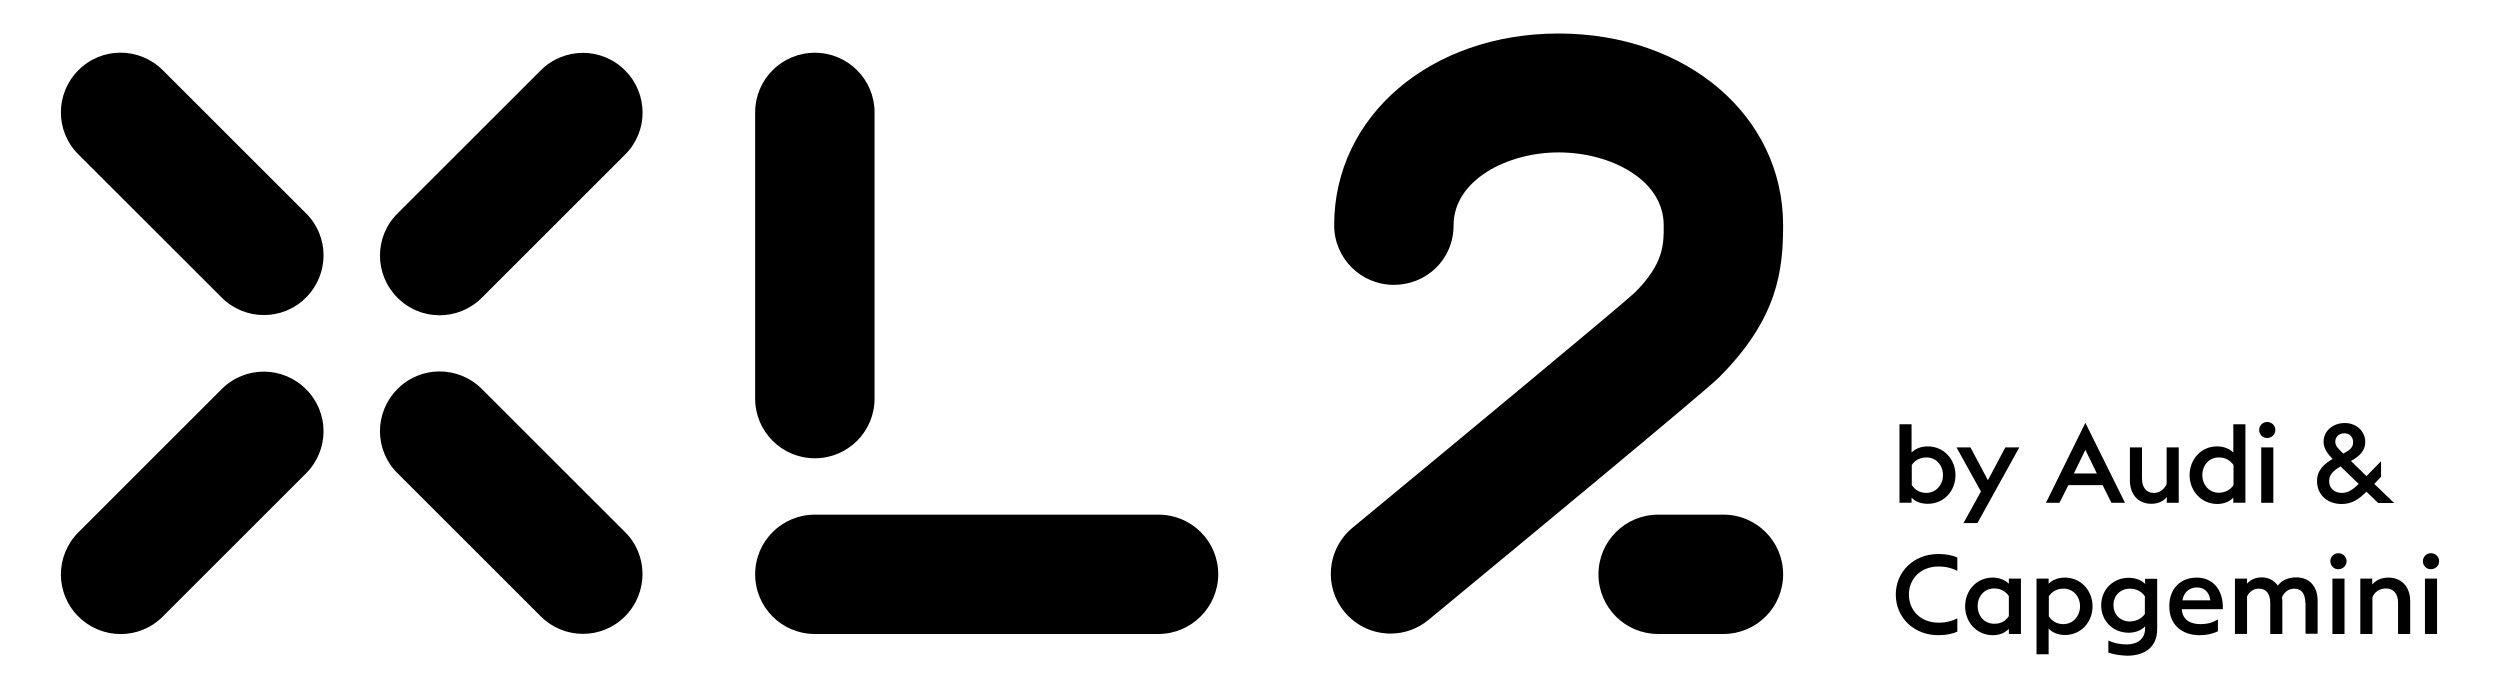
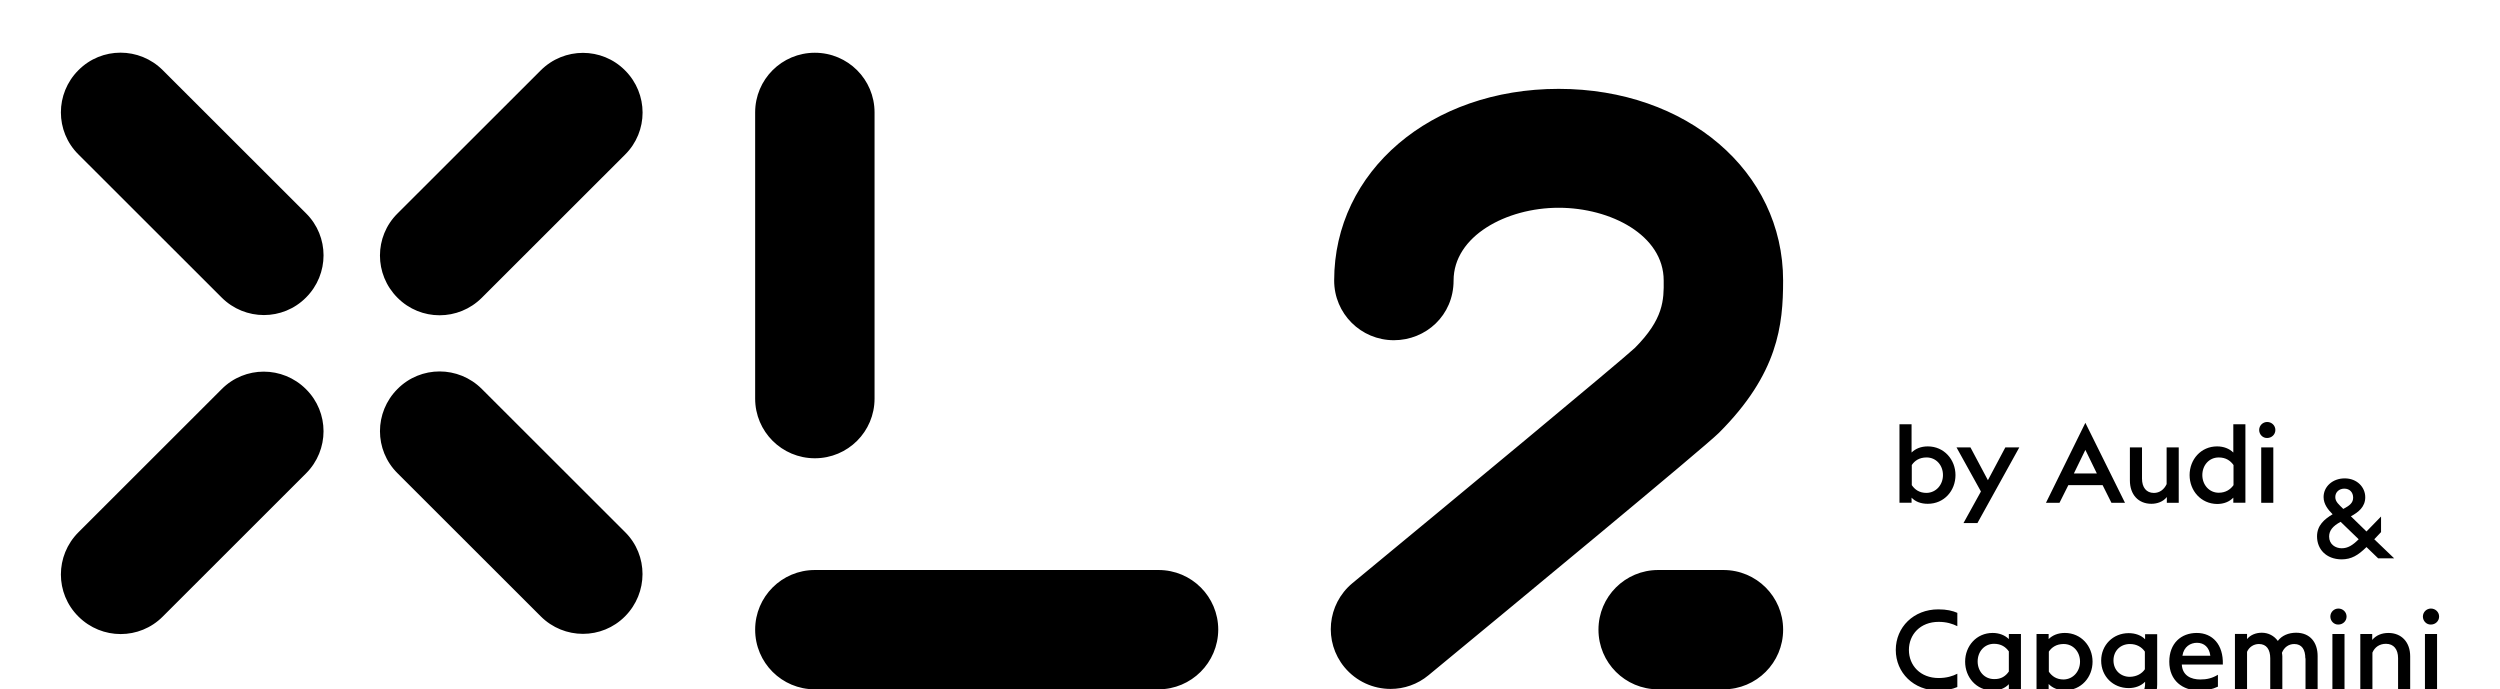
<svg xmlns="http://www.w3.org/2000/svg" xmlns:ns1="http://sodipodi.sourceforge.net/DTD/sodipodi-0.dtd" xmlns:ns2="http://www.inkscape.org/namespaces/inkscape" id="Custom_SVG" x="0px" y="0px" width="185" height="51" viewBox="0 0 185 51" xml:space="preserve" ns1:docname="xl2_logo.svg" ns2:version="1.3.2 (091e20e, 2023-11-25, custom)">
  <defs id="defs1" />
-   <path fill="currentColor" d="m 141.456,36.825 v 0.379 h -0.895 v -5.81 h 0.895 v 2.094 c 0.289,-0.288 0.699,-0.455 1.2,-0.455 1.215,0 2.05,0.986 2.05,2.124 0,1.153 -0.835,2.124 -2.05,2.124 -0.501,0 -0.911,-0.152 -1.2,-0.455 z m 2.324,-1.669 c 0,-0.728 -0.502,-1.305 -1.215,-1.305 -0.532,0 -0.881,0.243 -1.093,0.561 v 1.487 c 0.227,0.334 0.561,0.576 1.093,0.576 0.713,-0.015 1.215,-0.607 1.215,-1.32 z m 2.809,1.214 -1.807,-3.262 h 1.032 l 1.291,2.427 1.29,-2.427 h 1.033 l -3.098,5.598 h -1.032 z m 6.468,-0.47 -0.653,1.305 h -1.002 l 2.915,-5.917 2.931,5.917 h -1.003 l -0.652,-1.305 z m 1.26,-2.609 -0.85,1.745 h 1.7 z m 6.924,3.914 h -0.896 v -0.425 c -0.273,0.349 -0.714,0.501 -1.139,0.501 -0.972,0 -1.594,-0.683 -1.594,-1.73 v -2.442 h 0.896 v 2.306 c 0,0.652 0.319,1.062 0.88,1.062 0.426,0 0.76,-0.258 0.942,-0.652 v -2.716 h 0.896 v 4.096 z m 0.789,-2.048 c 0,-1.153 0.836,-2.124 2.035,-2.124 0.486,0 0.911,0.167 1.2,0.455 v -2.094 h 0.895 v 5.81 h -0.895 v -0.379 c -0.289,0.303 -0.699,0.47 -1.2,0.47 -1.199,-0.015 -2.035,-0.986 -2.035,-2.139 z m 3.25,0.743 v -1.487 c -0.228,-0.319 -0.562,-0.561 -1.093,-0.561 -0.729,0 -1.215,0.592 -1.215,1.305 0,0.713 0.501,1.305 1.215,1.305 0.516,0 0.865,-0.243 1.093,-0.561 z m 1.898,-4.081 c 0,-0.334 0.273,-0.592 0.592,-0.592 0.334,0 0.607,0.258 0.607,0.592 0,0.334 -0.273,0.592 -0.607,0.592 -0.319,0.015 -0.592,-0.258 -0.592,-0.592 z m 0.152,1.29 h 0.895 v 4.096 h -0.895 z m 4.13,2.488 c 0,-0.819 0.546,-1.274 1.154,-1.638 -0.335,-0.334 -0.669,-0.743 -0.669,-1.274 0,-0.774 0.669,-1.381 1.564,-1.381 0.911,0 1.519,0.652 1.519,1.396 0,0.713 -0.501,1.107 -1.063,1.411 l 1.154,1.123 1.078,-1.107 v 1.153 l -0.501,0.531 1.473,1.411 h -1.185 l -0.865,-0.834 c -0.623,0.607 -1.109,0.91 -1.853,0.91 -1.138,-0.015 -1.806,-0.759 -1.806,-1.699 z m 3.082,0.212 -1.336,-1.29 c -0.592,0.319 -0.851,0.652 -0.851,1.092 0,0.577 0.471,0.865 0.927,0.865 0.455,0 0.804,-0.212 1.26,-0.667 z m -1.139,-2.245 0.03,-0.015 c 0.426,-0.228 0.699,-0.425 0.699,-0.819 0,-0.395 -0.258,-0.667 -0.653,-0.667 -0.364,0 -0.668,0.243 -0.668,0.622 0,0.349 0.258,0.546 0.592,0.88 z m -33.116,10.437 c 0,-1.684 1.321,-3.004 3.143,-3.004 0.638,0 1.063,0.106 1.412,0.258 v 0.986 c -0.364,-0.182 -0.804,-0.319 -1.381,-0.319 -1.367,0 -2.202,0.941 -2.202,2.078 0,1.153 0.85,2.078 2.202,2.078 0.577,0 1.032,-0.137 1.381,-0.319 v 0.986 c -0.364,0.152 -0.789,0.258 -1.412,0.258 -1.822,0 -3.143,-1.32 -3.143,-3.004 z m 5.132,0.865 c 0,-1.153 0.835,-2.124 2.035,-2.124 0.486,0 0.911,0.167 1.2,0.455 v -0.379 h 0.895 v 4.096 h -0.895 v -0.379 c -0.289,0.303 -0.699,0.47 -1.2,0.47 -1.215,-0.015 -2.035,-0.986 -2.035,-2.139 z m 3.235,0.728 v -1.487 c -0.228,-0.319 -0.562,-0.561 -1.094,-0.561 -0.729,0 -1.214,0.592 -1.214,1.305 0,0.728 0.501,1.305 1.214,1.305 0.532,0.015 0.866,-0.228 1.094,-0.561 z m 2.049,-2.776 h 0.896 v 0.379 c 0.289,-0.288 0.699,-0.455 1.2,-0.455 1.214,0 2.05,0.986 2.05,2.124 0,1.153 -0.836,2.124 -2.05,2.124 -0.486,0 -0.911,-0.167 -1.2,-0.47 v 1.896 h -0.896 z m 3.219,2.048 c 0,-0.728 -0.501,-1.305 -1.214,-1.305 -0.532,0 -0.881,0.243 -1.094,0.561 v 1.487 c 0.228,0.334 0.562,0.577 1.094,0.577 0.713,-0.015 1.214,-0.607 1.214,-1.32 z m 2.096,3.429 v -0.895 c 0.394,0.182 0.835,0.288 1.366,0.288 0.729,0 1.352,-0.364 1.352,-1.183 v -0.152 c -0.289,0.303 -0.729,0.47 -1.215,0.47 -1.154,0 -2.035,-0.865 -2.035,-2.033 0,-1.153 0.881,-2.033 2.035,-2.033 0.501,0 0.941,0.167 1.215,0.455 v -0.379 h 0.895 v 3.717 c 0,1.381 -0.971,1.972 -2.216,1.972 -0.486,-0.015 -0.942,-0.076 -1.397,-0.228 z m 2.702,-2.867 v -1.305 c -0.227,-0.334 -0.607,-0.561 -1.108,-0.561 -0.699,0 -1.215,0.501 -1.215,1.214 0,0.728 0.532,1.214 1.215,1.214 0.516,-0.015 0.896,-0.243 1.108,-0.561 z m 1.807,-0.561 c 0,-1.35 0.866,-2.124 2.035,-2.124 1.154,0 1.974,0.85 1.928,2.336 h -3.037 c 0.046,0.834 0.699,1.107 1.367,1.107 0.486,0 0.881,-0.091 1.306,-0.349 v 0.88 c -0.425,0.197 -0.82,0.288 -1.412,0.288 -1.185,-0.015 -2.187,-0.713 -2.187,-2.139 z m 3.037,-0.44 c -0.076,-0.622 -0.456,-0.956 -0.987,-0.956 -0.471,0 -0.972,0.273 -1.078,0.956 z m 7.03,0.197 c 0,-0.652 -0.258,-1.062 -0.82,-1.062 -0.425,0 -0.759,0.258 -0.911,0.652 0.015,0.091 0.03,0.182 0.03,0.258 v 2.442 h -0.895 v -2.291 c 0,-0.652 -0.274,-1.062 -0.835,-1.062 -0.395,0 -0.729,0.228 -0.881,0.576 v 2.776 h -0.896 v -4.096 h 0.896 v 0.379 c 0.258,-0.319 0.668,-0.47 1.093,-0.47 0.486,0 0.911,0.228 1.184,0.607 0.289,-0.394 0.79,-0.607 1.352,-0.607 1.047,0 1.594,0.728 1.594,1.729 v 2.442 h -0.896 v -2.276 z m 1.852,-3.095 c 0,-0.334 0.274,-0.592 0.593,-0.592 0.334,0 0.607,0.258 0.607,0.592 0,0.334 -0.273,0.592 -0.607,0.592 -0.319,0.015 -0.593,-0.258 -0.593,-0.592 z m 0.152,1.29 h 0.896 v 4.096 h -0.896 z m 2.05,0 h 0.896 v 0.44 c 0.288,-0.349 0.714,-0.516 1.199,-0.516 0.972,0 1.61,0.683 1.61,1.729 v 2.442 h -0.896 v -2.306 c 0,-0.652 -0.319,-1.062 -0.896,-1.062 -0.486,0 -0.835,0.258 -1.002,0.652 v 2.716 h -0.896 v -4.096 z m 4.646,-1.29 c 0,-0.334 0.274,-0.592 0.593,-0.592 0.334,0 0.607,0.258 0.607,0.592 0,0.334 -0.273,0.592 -0.607,0.592 -0.319,0.015 -0.593,-0.258 -0.593,-0.592 z m 0.152,1.29 h 0.896 v 4.096 h -0.896 z m -76.541,4.066 c -1.276,0 -2.536,-0.546 -3.417,-1.608 -1.549,-1.881 -1.291,-4.657 0.592,-6.22 7.485,-6.175 19.708,-16.308 20.893,-17.401 2.14,-2.139 2.156,-3.565 2.14,-4.991 0,-3.353 -3.917,-5.386 -7.774,-5.386 -3.872,0 -7.774,2.094 -7.774,5.386 0,2.579 -2.05,4.415 -4.418,4.415 -2.445,0 -4.419,-1.972 -4.419,-4.415 0,-8.086 7.137,-14.185 16.611,-14.185 9.475,0 16.611,6.099 16.611,14.185 0,3.292 -0.364,6.888 -4.752,11.272 -1.063,1.062 -15.381,12.895 -21.485,17.932 -0.82,0.683 -1.822,1.016 -2.809,1.016 z m 24.628,0.03 c 2.444,0 4.418,-1.972 4.418,-4.415 0,-2.442 -1.974,-4.415 -4.418,-4.415 h -4.829 c -2.444,0 -4.418,1.972 -4.418,4.415 0,2.442 1.974,4.415 4.418,4.415 z m -41.816,0 h -25.418 c -2.445,0 -4.418,-1.972 -4.418,-4.415 0,-2.442 1.974,-4.415 4.418,-4.415 h 25.433 c 2.445,0 4.418,1.972 4.418,4.415 -0.015,2.442 -1.989,4.415 -4.434,4.415 z M 64.717,8.319 c 0,-2.442 -1.974,-4.415 -4.418,-4.415 -2.445,0 -4.418,1.972 -4.418,4.415 v 21.178 c 0,2.442 1.974,4.415 4.418,4.415 2.445,0 4.418,-1.972 4.418,-4.415 z m -29.062,13.714 c -1.731,1.73 -4.525,1.73 -6.24,0 -1.731,-1.729 -1.731,-4.521 0,-6.235 l 10.598,-10.589 c 1.731,-1.729 4.525,-1.729 6.24,0 1.731,1.729 1.731,4.521 0,6.235 z m -13.012,13.001 c 1.731,-1.729 1.731,-4.521 0,-6.235 -1.731,-1.73 -4.525,-1.73 -6.241,0 L 5.804,39.389 c -1.731,1.73 -1.731,4.521 0,6.235 1.731,1.729 4.525,1.729 6.241,0 z M 12.045,5.194 c -1.731,-1.729 -4.525,-1.729 -6.241,0 -1.731,1.729 -1.731,4.521 0,6.235 L 16.403,22.018 c 1.731,1.729 4.525,1.729 6.241,0 1.731,-1.73 1.731,-4.521 0,-6.235 z m 23.611,23.59 c -1.731,-1.73 -4.525,-1.73 -6.24,0 -1.731,1.73 -1.731,4.521 0,6.235 l 10.598,10.589 c 1.731,1.73 4.525,1.73 6.24,0 1.716,-1.73 1.731,-4.521 0,-6.235 z" id="path1" />
+   <path fill="currentColor" d="m 141.456,36.825 v 0.379 h -0.895 v -5.81 h 0.895 v 2.094 c 0.289,-0.288 0.699,-0.455 1.2,-0.455 1.215,0 2.05,0.986 2.05,2.124 0,1.153 -0.835,2.124 -2.05,2.124 -0.501,0 -0.911,-0.152 -1.2,-0.455 z m 2.324,-1.669 c 0,-0.728 -0.502,-1.305 -1.215,-1.305 -0.532,0 -0.881,0.243 -1.093,0.561 v 1.487 c 0.227,0.334 0.561,0.576 1.093,0.576 0.713,-0.015 1.215,-0.607 1.215,-1.32 z m 2.809,1.214 -1.807,-3.262 h 1.032 l 1.291,2.427 1.29,-2.427 h 1.033 l -3.098,5.598 h -1.032 z m 6.468,-0.47 -0.653,1.305 h -1.002 l 2.915,-5.917 2.931,5.917 h -1.003 l -0.652,-1.305 z m 1.26,-2.609 -0.85,1.745 h 1.7 z m 6.924,3.914 h -0.896 v -0.425 c -0.273,0.349 -0.714,0.501 -1.139,0.501 -0.972,0 -1.594,-0.683 -1.594,-1.73 v -2.442 h 0.896 v 2.306 c 0,0.652 0.319,1.062 0.88,1.062 0.426,0 0.76,-0.258 0.942,-0.652 v -2.716 h 0.896 v 4.096 z m 0.789,-2.048 c 0,-1.153 0.836,-2.124 2.035,-2.124 0.486,0 0.911,0.167 1.2,0.455 v -2.094 h 0.895 v 5.81 h -0.895 v -0.379 c -0.289,0.303 -0.699,0.47 -1.2,0.47 -1.199,-0.015 -2.035,-0.986 -2.035,-2.139 z m 3.25,0.743 v -1.487 c -0.228,-0.319 -0.562,-0.561 -1.093,-0.561 -0.729,0 -1.215,0.592 -1.215,1.305 0,0.713 0.501,1.305 1.215,1.305 0.516,0 0.865,-0.243 1.093,-0.561 z m 1.898,-4.081 c 0,-0.334 0.273,-0.592 0.592,-0.592 0.334,0 0.607,0.258 0.607,0.592 0,0.334 -0.273,0.592 -0.607,0.592 -0.319,0.015 -0.592,-0.258 -0.592,-0.592 z m 0.152,1.29 h 0.895 v 4.096 h -0.895 m 4.13,2.488 c 0,-0.819 0.546,-1.274 1.154,-1.638 -0.335,-0.334 -0.669,-0.743 -0.669,-1.274 0,-0.774 0.669,-1.381 1.564,-1.381 0.911,0 1.519,0.652 1.519,1.396 0,0.713 -0.501,1.107 -1.063,1.411 l 1.154,1.123 1.078,-1.107 v 1.153 l -0.501,0.531 1.473,1.411 h -1.185 l -0.865,-0.834 c -0.623,0.607 -1.109,0.91 -1.853,0.91 -1.138,-0.015 -1.806,-0.759 -1.806,-1.699 z m 3.082,0.212 -1.336,-1.29 c -0.592,0.319 -0.851,0.652 -0.851,1.092 0,0.577 0.471,0.865 0.927,0.865 0.455,0 0.804,-0.212 1.26,-0.667 z m -1.139,-2.245 0.03,-0.015 c 0.426,-0.228 0.699,-0.425 0.699,-0.819 0,-0.395 -0.258,-0.667 -0.653,-0.667 -0.364,0 -0.668,0.243 -0.668,0.622 0,0.349 0.258,0.546 0.592,0.88 z m -33.116,10.437 c 0,-1.684 1.321,-3.004 3.143,-3.004 0.638,0 1.063,0.106 1.412,0.258 v 0.986 c -0.364,-0.182 -0.804,-0.319 -1.381,-0.319 -1.367,0 -2.202,0.941 -2.202,2.078 0,1.153 0.85,2.078 2.202,2.078 0.577,0 1.032,-0.137 1.381,-0.319 v 0.986 c -0.364,0.152 -0.789,0.258 -1.412,0.258 -1.822,0 -3.143,-1.32 -3.143,-3.004 z m 5.132,0.865 c 0,-1.153 0.835,-2.124 2.035,-2.124 0.486,0 0.911,0.167 1.2,0.455 v -0.379 h 0.895 v 4.096 h -0.895 v -0.379 c -0.289,0.303 -0.699,0.47 -1.2,0.47 -1.215,-0.015 -2.035,-0.986 -2.035,-2.139 z m 3.235,0.728 v -1.487 c -0.228,-0.319 -0.562,-0.561 -1.094,-0.561 -0.729,0 -1.214,0.592 -1.214,1.305 0,0.728 0.501,1.305 1.214,1.305 0.532,0.015 0.866,-0.228 1.094,-0.561 z m 2.049,-2.776 h 0.896 v 0.379 c 0.289,-0.288 0.699,-0.455 1.2,-0.455 1.214,0 2.05,0.986 2.05,2.124 0,1.153 -0.836,2.124 -2.05,2.124 -0.486,0 -0.911,-0.167 -1.2,-0.47 v 1.896 h -0.896 z m 3.219,2.048 c 0,-0.728 -0.501,-1.305 -1.214,-1.305 -0.532,0 -0.881,0.243 -1.094,0.561 v 1.487 c 0.228,0.334 0.562,0.577 1.094,0.577 0.713,-0.015 1.214,-0.607 1.214,-1.32 z m 2.096,3.429 v -0.895 c 0.394,0.182 0.835,0.288 1.366,0.288 0.729,0 1.352,-0.364 1.352,-1.183 v -0.152 c -0.289,0.303 -0.729,0.47 -1.215,0.47 -1.154,0 -2.035,-0.865 -2.035,-2.033 0,-1.153 0.881,-2.033 2.035,-2.033 0.501,0 0.941,0.167 1.215,0.455 v -0.379 h 0.895 v 3.717 c 0,1.381 -0.971,1.972 -2.216,1.972 -0.486,-0.015 -0.942,-0.076 -1.397,-0.228 z m 2.702,-2.867 v -1.305 c -0.227,-0.334 -0.607,-0.561 -1.108,-0.561 -0.699,0 -1.215,0.501 -1.215,1.214 0,0.728 0.532,1.214 1.215,1.214 0.516,-0.015 0.896,-0.243 1.108,-0.561 z m 1.807,-0.561 c 0,-1.35 0.866,-2.124 2.035,-2.124 1.154,0 1.974,0.85 1.928,2.336 h -3.037 c 0.046,0.834 0.699,1.107 1.367,1.107 0.486,0 0.881,-0.091 1.306,-0.349 v 0.88 c -0.425,0.197 -0.82,0.288 -1.412,0.288 -1.185,-0.015 -2.187,-0.713 -2.187,-2.139 z m 3.037,-0.44 c -0.076,-0.622 -0.456,-0.956 -0.987,-0.956 -0.471,0 -0.972,0.273 -1.078,0.956 z m 7.03,0.197 c 0,-0.652 -0.258,-1.062 -0.82,-1.062 -0.425,0 -0.759,0.258 -0.911,0.652 0.015,0.091 0.03,0.182 0.03,0.258 v 2.442 h -0.895 v -2.291 c 0,-0.652 -0.274,-1.062 -0.835,-1.062 -0.395,0 -0.729,0.228 -0.881,0.576 v 2.776 h -0.896 v -4.096 h 0.896 v 0.379 c 0.258,-0.319 0.668,-0.47 1.093,-0.47 0.486,0 0.911,0.228 1.184,0.607 0.289,-0.394 0.79,-0.607 1.352,-0.607 1.047,0 1.594,0.728 1.594,1.729 v 2.442 h -0.896 v -2.276 z m 1.852,-3.095 c 0,-0.334 0.274,-0.592 0.593,-0.592 0.334,0 0.607,0.258 0.607,0.592 0,0.334 -0.273,0.592 -0.607,0.592 -0.319,0.015 -0.593,-0.258 -0.593,-0.592 z m 0.152,1.29 h 0.896 v 4.096 h -0.896 z m 2.05,0 h 0.896 v 0.44 c 0.288,-0.349 0.714,-0.516 1.199,-0.516 0.972,0 1.61,0.683 1.61,1.729 v 2.442 h -0.896 v -2.306 c 0,-0.652 -0.319,-1.062 -0.896,-1.062 -0.486,0 -0.835,0.258 -1.002,0.652 v 2.716 h -0.896 v -4.096 z m 4.646,-1.29 c 0,-0.334 0.274,-0.592 0.593,-0.592 0.334,0 0.607,0.258 0.607,0.592 0,0.334 -0.273,0.592 -0.607,0.592 -0.319,0.015 -0.593,-0.258 -0.593,-0.592 z m 0.152,1.29 h 0.896 v 4.096 h -0.896 z m -76.541,4.066 c -1.276,0 -2.536,-0.546 -3.417,-1.608 -1.549,-1.881 -1.291,-4.657 0.592,-6.22 7.485,-6.175 19.708,-16.308 20.893,-17.401 2.14,-2.139 2.156,-3.565 2.14,-4.991 0,-3.353 -3.917,-5.386 -7.774,-5.386 -3.872,0 -7.774,2.094 -7.774,5.386 0,2.579 -2.05,4.415 -4.418,4.415 -2.445,0 -4.419,-1.972 -4.419,-4.415 0,-8.086 7.137,-14.185 16.611,-14.185 9.475,0 16.611,6.099 16.611,14.185 0,3.292 -0.364,6.888 -4.752,11.272 -1.063,1.062 -15.381,12.895 -21.485,17.932 -0.82,0.683 -1.822,1.016 -2.809,1.016 z m 24.628,0.03 c 2.444,0 4.418,-1.972 4.418,-4.415 0,-2.442 -1.974,-4.415 -4.418,-4.415 h -4.829 c -2.444,0 -4.418,1.972 -4.418,4.415 0,2.442 1.974,4.415 4.418,4.415 z m -41.816,0 h -25.418 c -2.445,0 -4.418,-1.972 -4.418,-4.415 0,-2.442 1.974,-4.415 4.418,-4.415 h 25.433 c 2.445,0 4.418,1.972 4.418,4.415 -0.015,2.442 -1.989,4.415 -4.434,4.415 z M 64.717,8.319 c 0,-2.442 -1.974,-4.415 -4.418,-4.415 -2.445,0 -4.418,1.972 -4.418,4.415 v 21.178 c 0,2.442 1.974,4.415 4.418,4.415 2.445,0 4.418,-1.972 4.418,-4.415 z m -29.062,13.714 c -1.731,1.73 -4.525,1.73 -6.24,0 -1.731,-1.729 -1.731,-4.521 0,-6.235 l 10.598,-10.589 c 1.731,-1.729 4.525,-1.729 6.24,0 1.731,1.729 1.731,4.521 0,6.235 z m -13.012,13.001 c 1.731,-1.729 1.731,-4.521 0,-6.235 -1.731,-1.73 -4.525,-1.73 -6.241,0 L 5.804,39.389 c -1.731,1.73 -1.731,4.521 0,6.235 1.731,1.729 4.525,1.729 6.241,0 z M 12.045,5.194 c -1.731,-1.729 -4.525,-1.729 -6.241,0 -1.731,1.729 -1.731,4.521 0,6.235 L 16.403,22.018 c 1.731,1.729 4.525,1.729 6.241,0 1.731,-1.73 1.731,-4.521 0,-6.235 z m 23.611,23.59 c -1.731,-1.73 -4.525,-1.73 -6.24,0 -1.731,1.73 -1.731,4.521 0,6.235 l 10.598,10.589 c 1.731,1.73 4.525,1.73 6.24,0 1.716,-1.73 1.731,-4.521 0,-6.235 z" id="path1" />
</svg>